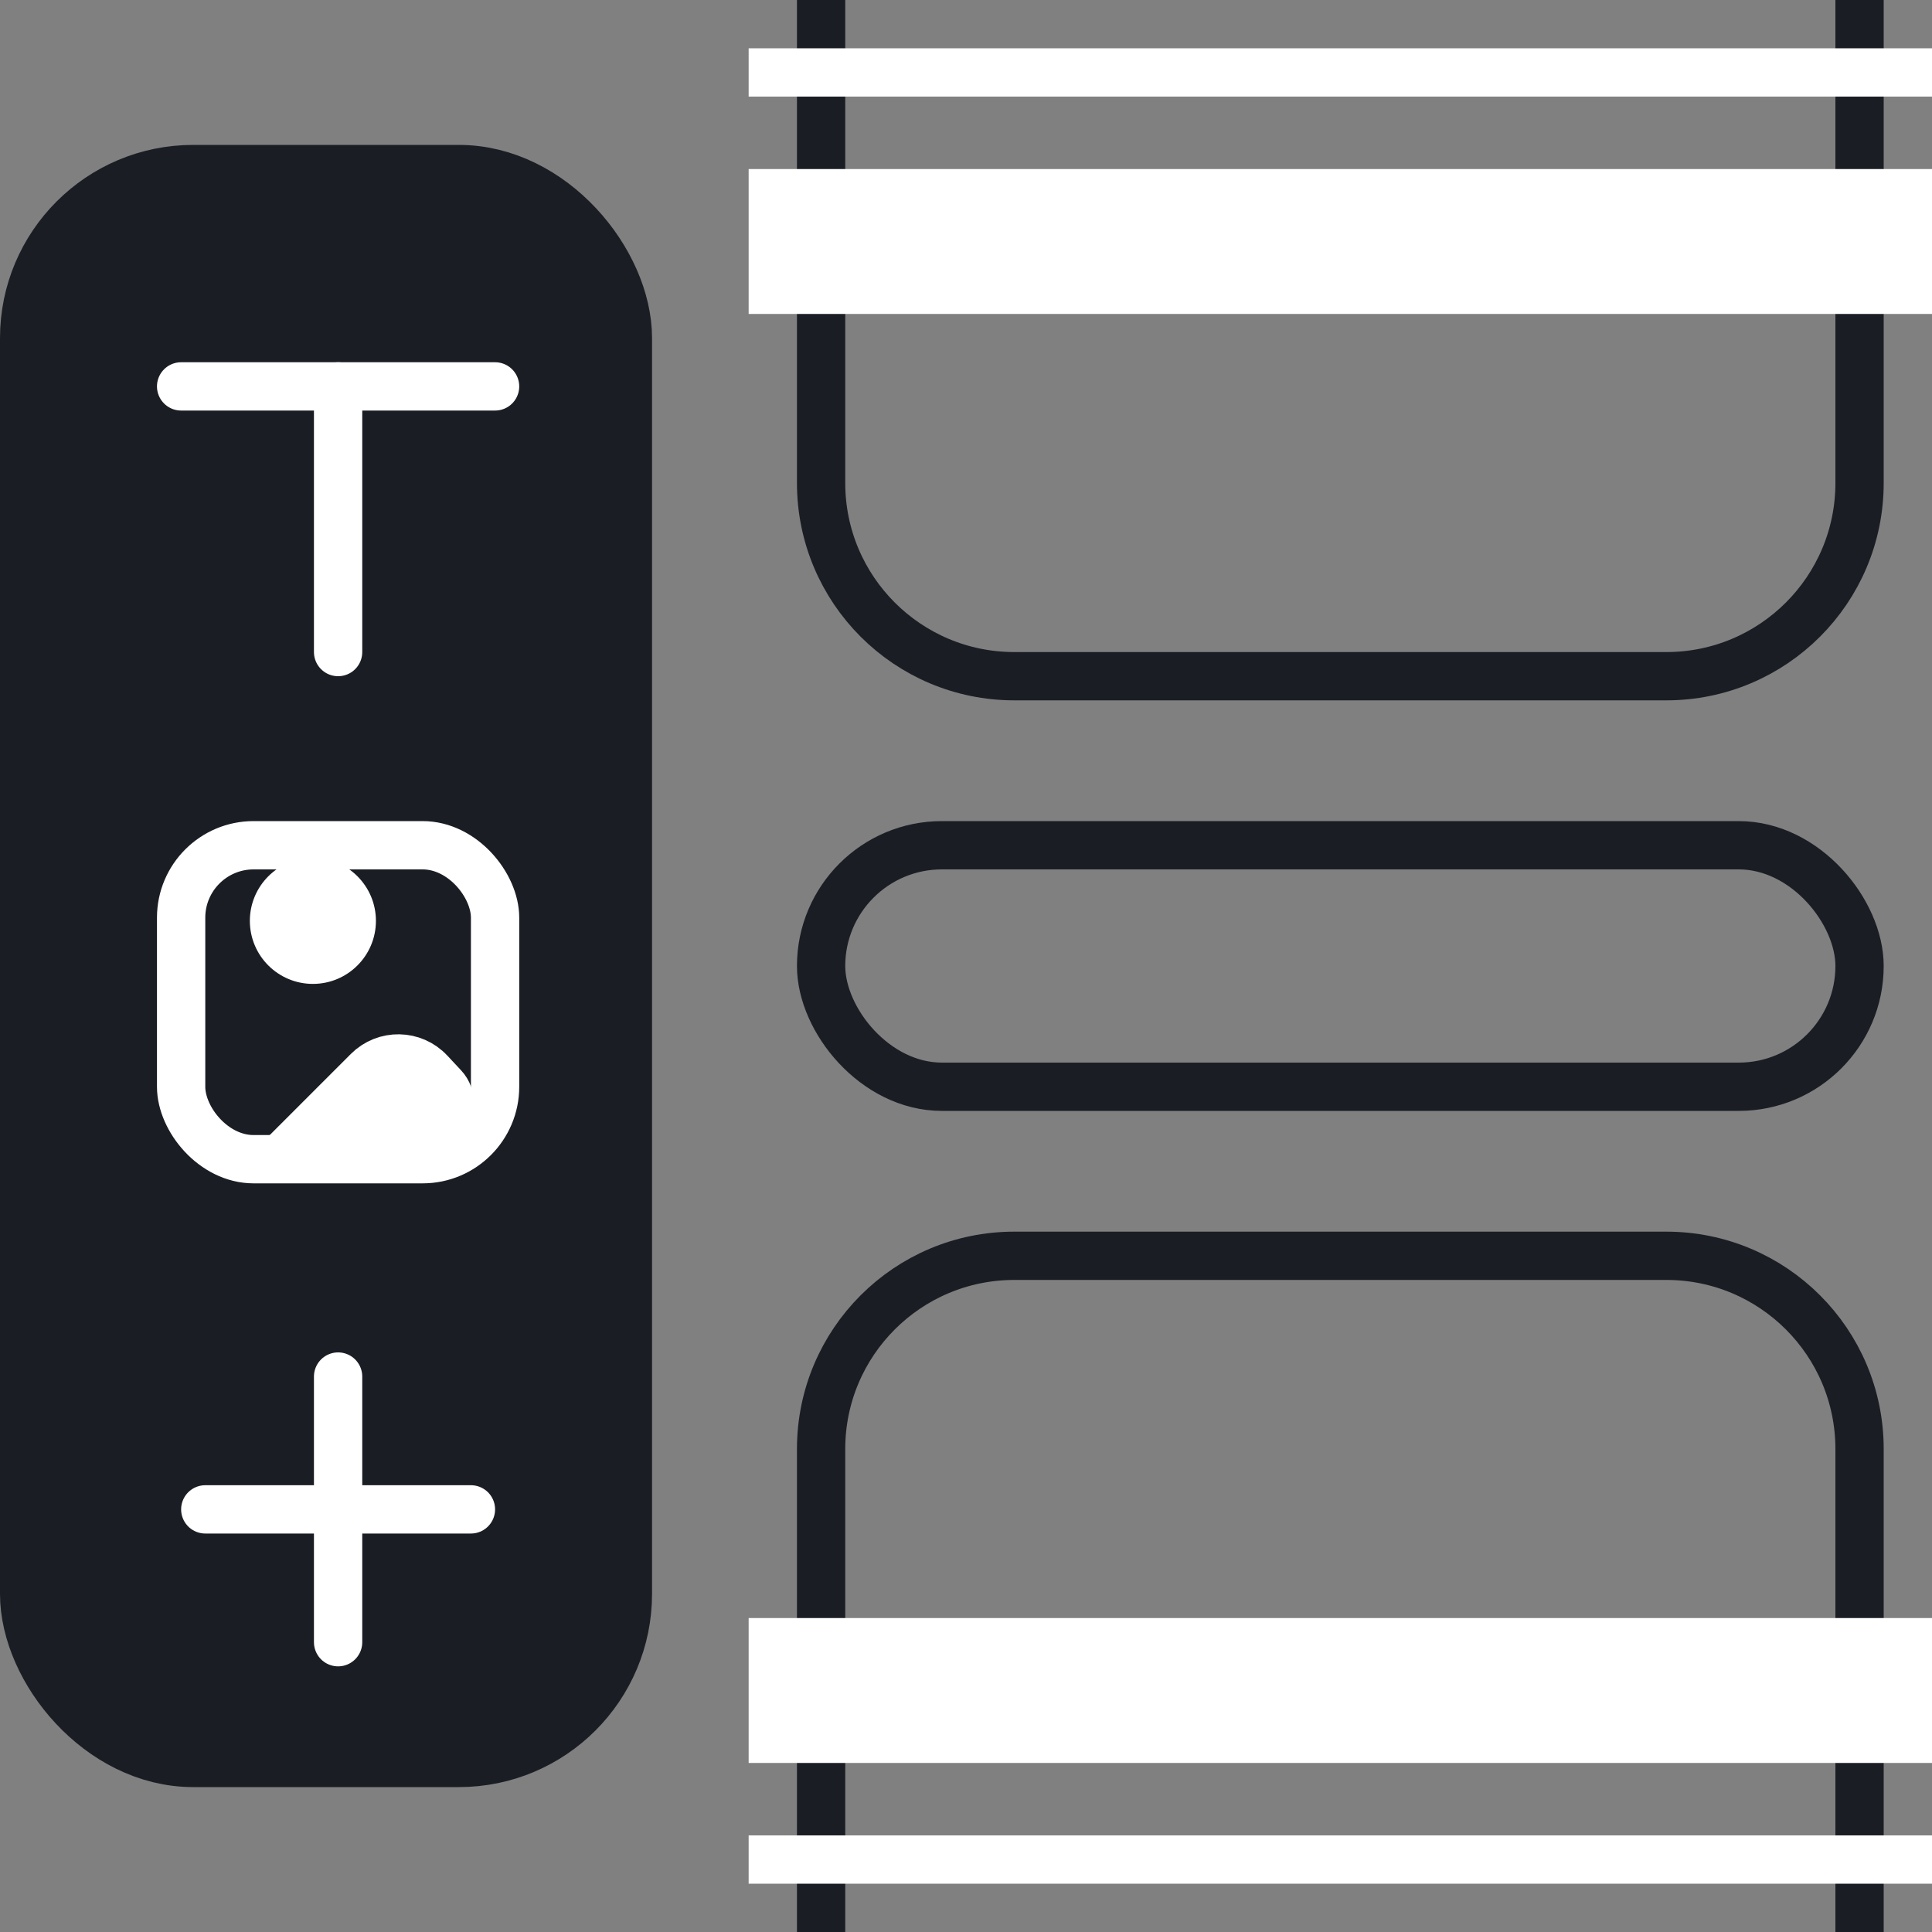
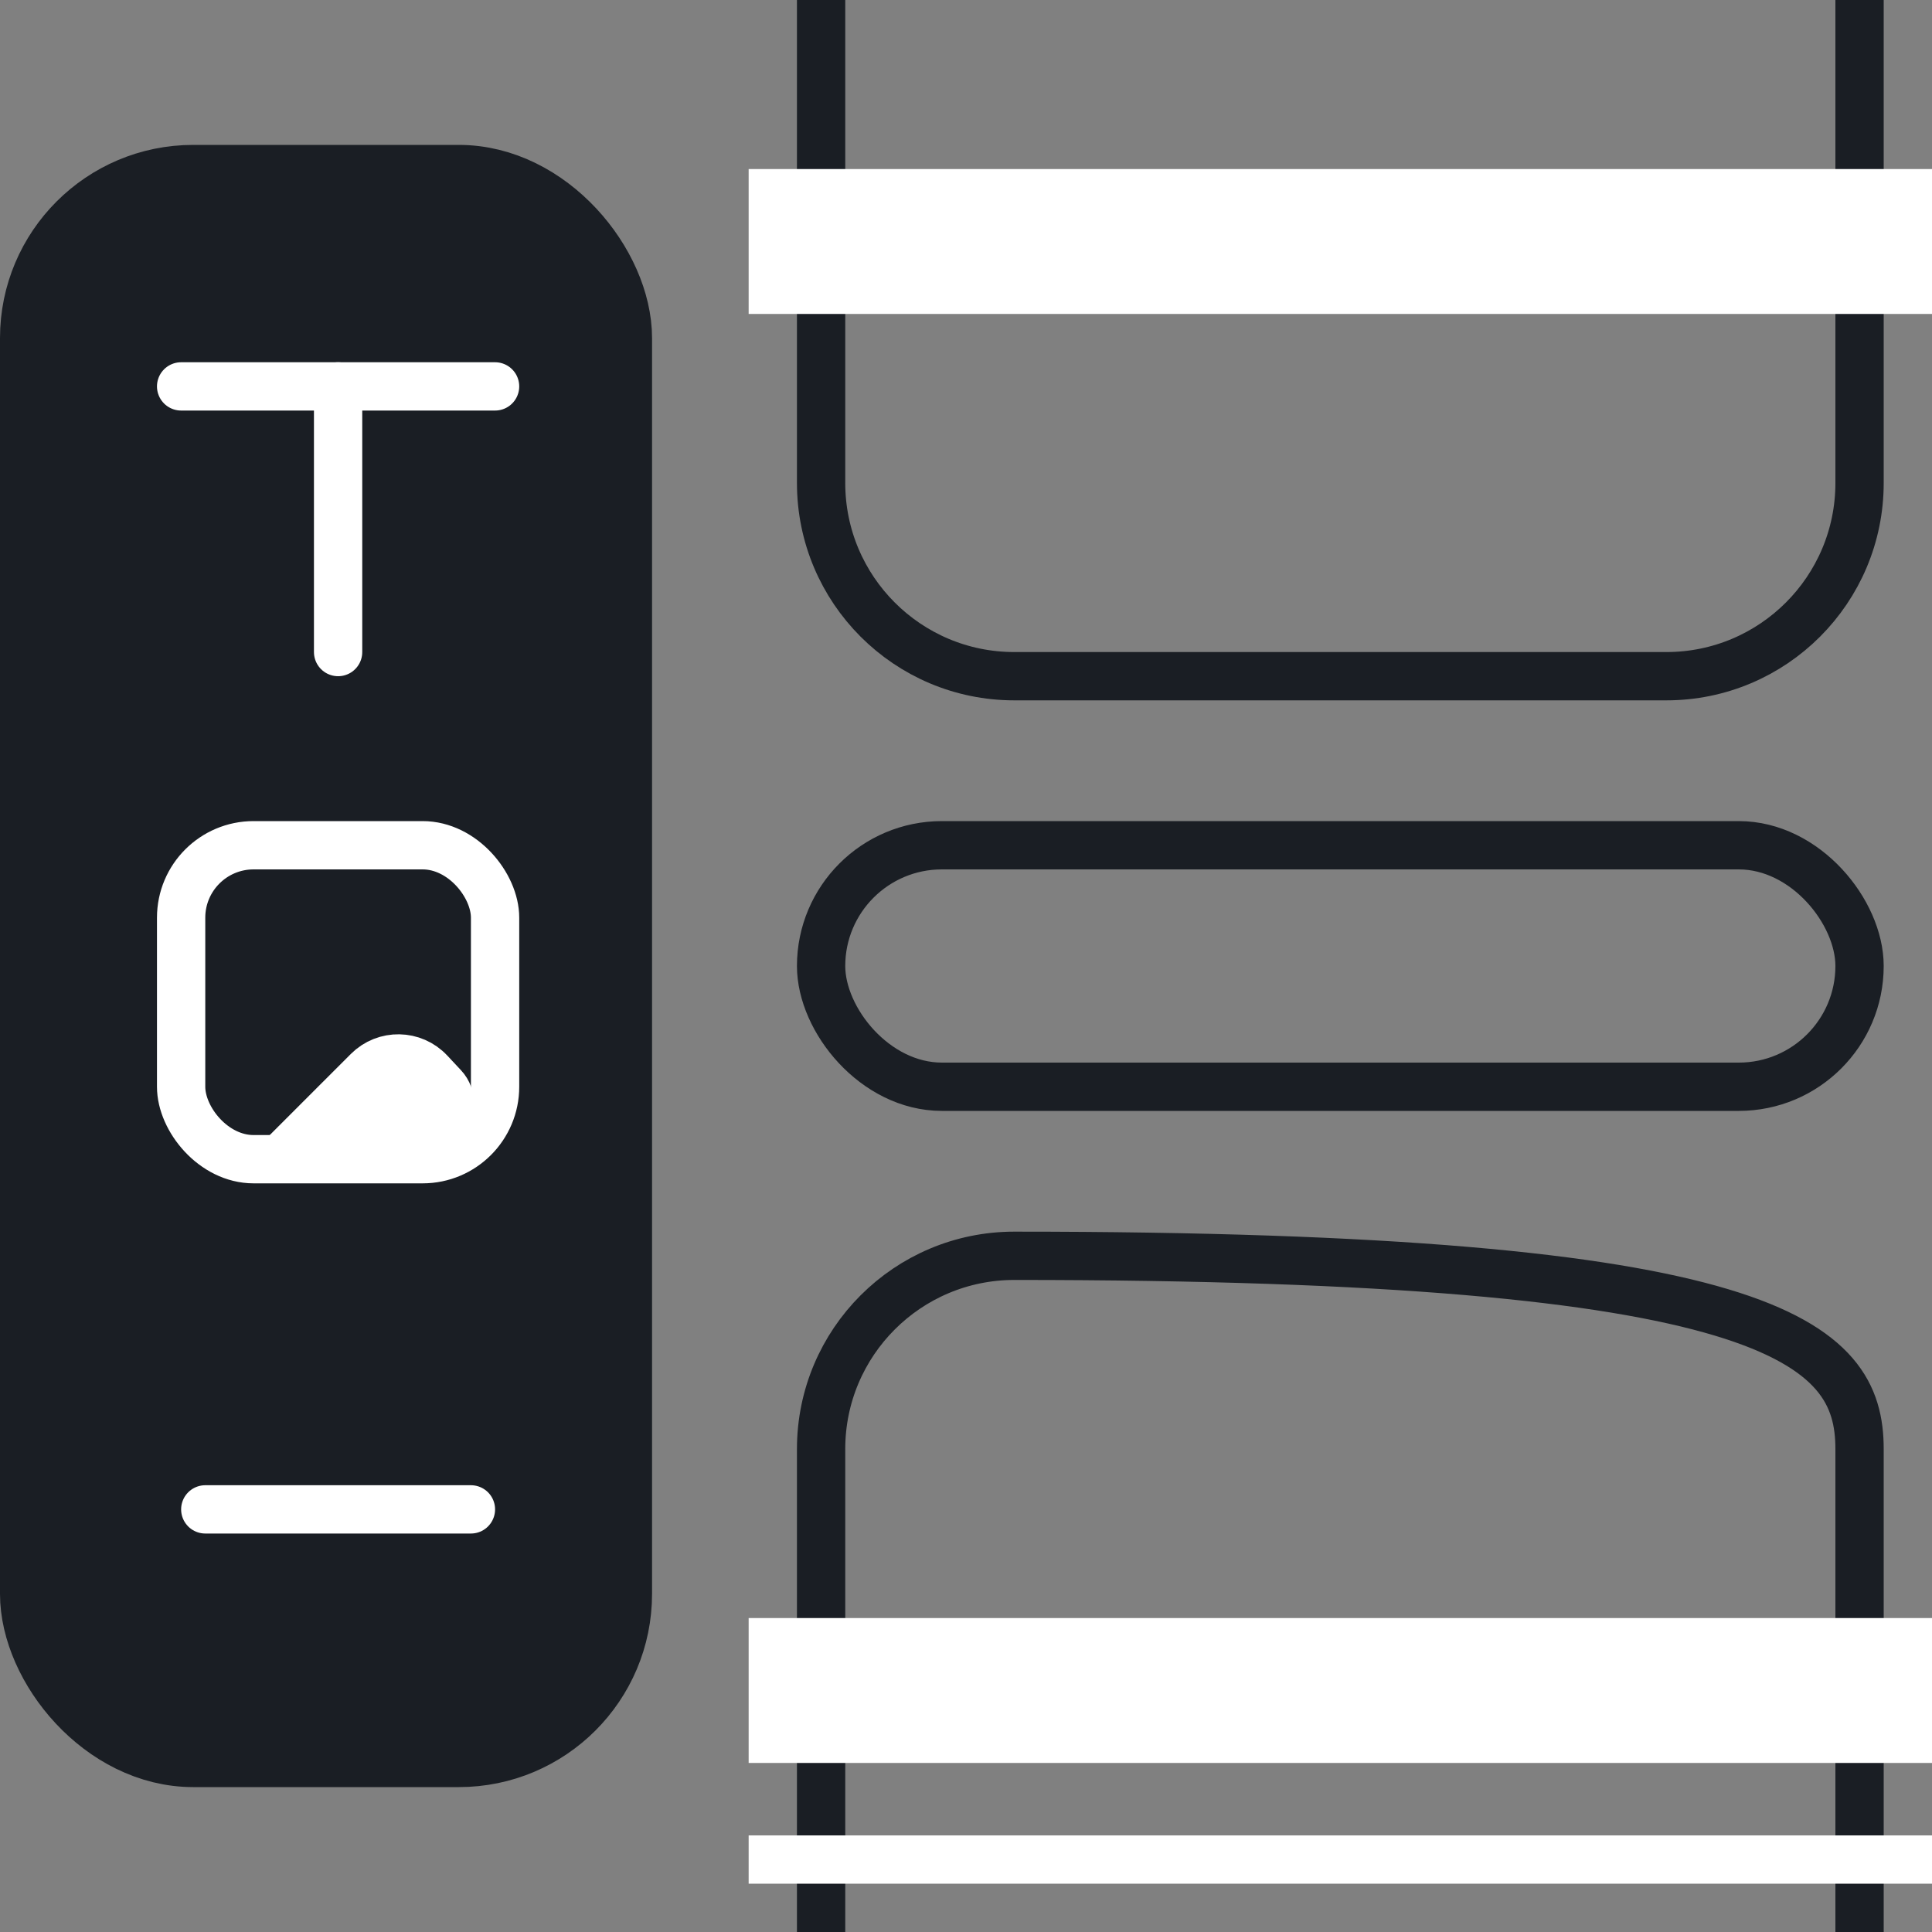
<svg xmlns="http://www.w3.org/2000/svg" width="80" height="80" viewBox="0 0 80 80" fill="none">
  <rect x="0" y="0" width="80" height="80" fill="#808080" stroke="none" />
  <path d="M34 0V20C34 24.418 37.582 28 42 28H69C73.418 28 77 24.418 77 20V0" stroke="#1A1E24" stroke-width="2" />
  <rect x="34" y="35" width="43" height="10" rx="5" stroke="#1A1E24" stroke-width="2" />
  <rect width="49" height="6" transform="matrix(1 0 0 -1 31 13)" fill="white" />
-   <path d="M34 80V60C34 55.582 37.582 52 42 52H69C73.418 52 77 55.582 77 60V80" stroke="#1A1E24" stroke-width="2" />
+   <path d="M34 80V60C34 55.582 37.582 52 42 52C73.418 52 77 55.582 77 60V80" stroke="#1A1E24" stroke-width="2" />
  <rect x="31" y="67" width="49" height="6" fill="white" />
  <rect x="31" y="76" width="49" height="2" fill="white" />
-   <rect width="49" height="2" transform="matrix(1 0 0 -1 31 4)" fill="white" />
  <rect x="1.5" y="7.5" width="24" height="65" rx="6.5" fill="#1A1E24" stroke="#1A1E24" stroke-width="3" />
  <path d="M15.236 44.348L12.956 46.628H13.969H17.654C17.889 46.628 18.116 46.542 18.293 46.387C18.702 46.026 18.733 45.399 18.36 45.001L17.791 44.392C17.105 43.657 15.947 43.638 15.236 44.348Z" fill="white" stroke="white" stroke-width="2" stroke-linecap="round" />
  <path d="M14 16V27" stroke="white" stroke-width="2" stroke-linecap="round" />
-   <path d="M14 57V68" stroke="white" stroke-width="2" stroke-linecap="round" />
  <path d="M19.5 62.5L8.5 62.5" stroke="white" stroke-width="2" stroke-linecap="round" />
  <path d="M20.5 16L7.5 16" stroke="white" stroke-width="2" stroke-linecap="round" />
  <rect x="7.5" y="35" width="13" height="13" rx="3" stroke="white" stroke-width="2" />
-   <circle cx="12.956" cy="38.131" r="2.61" fill="white" />
</svg>